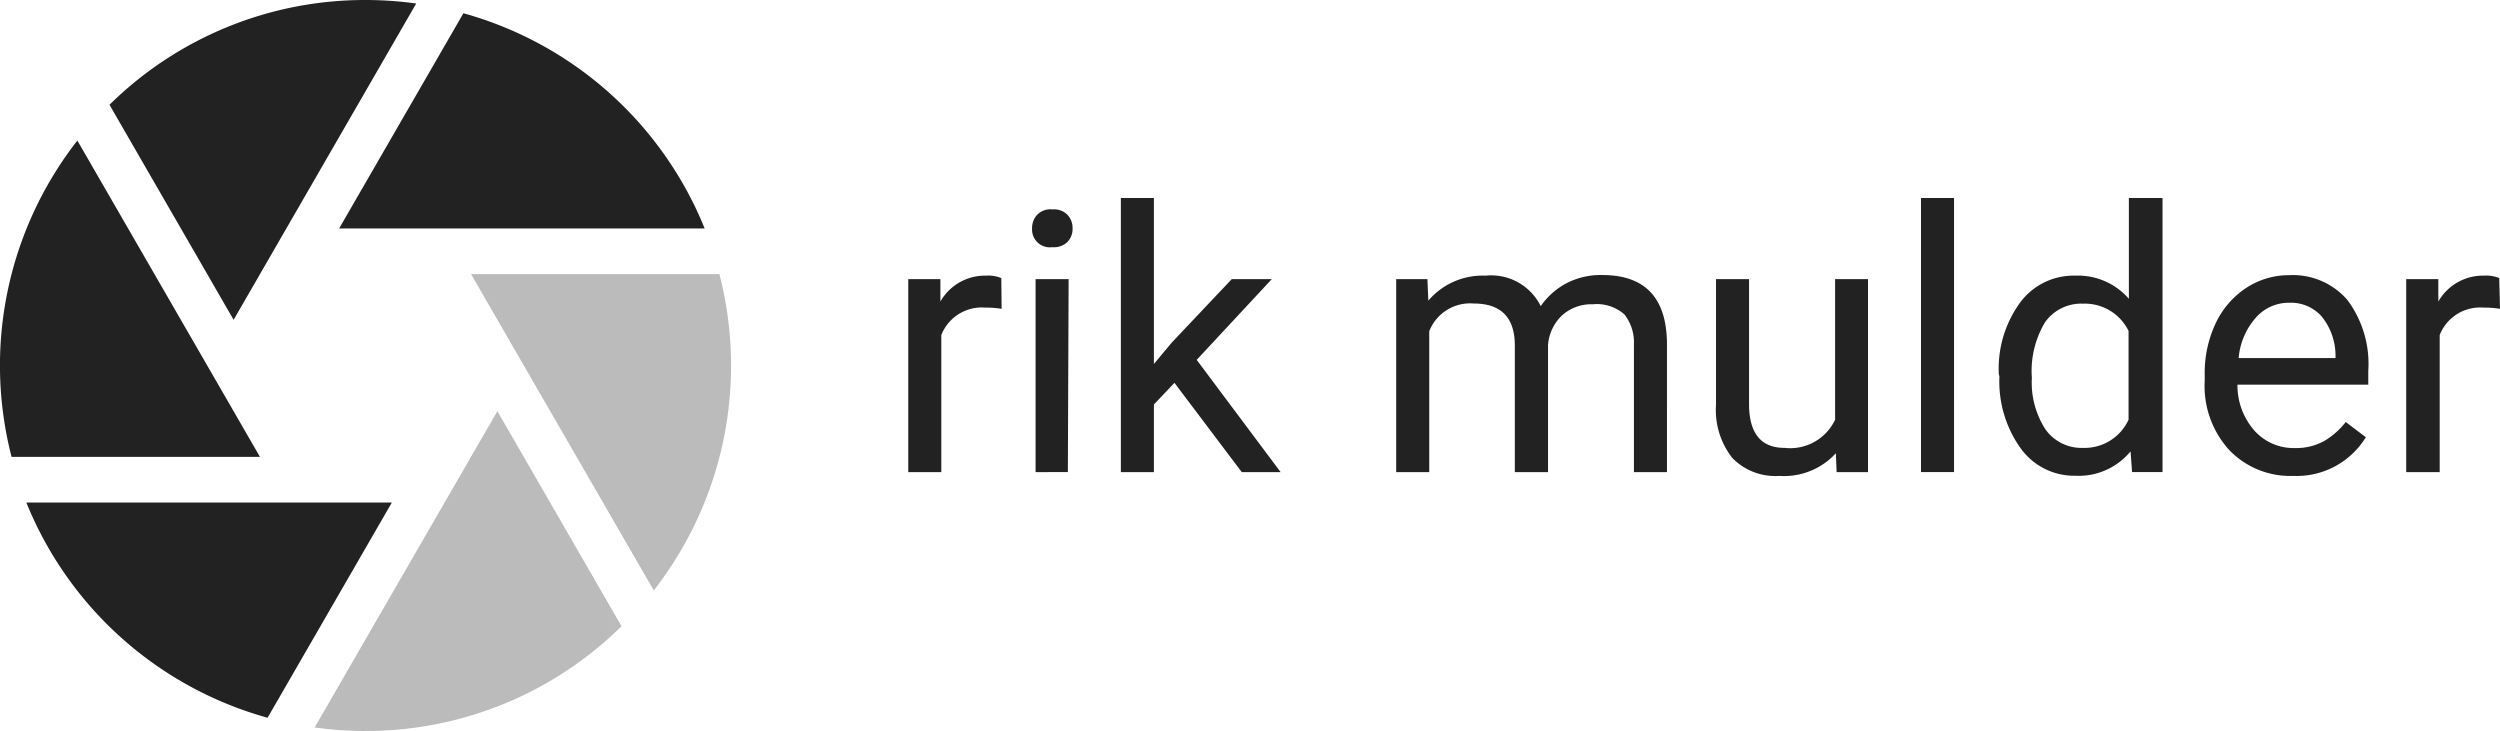
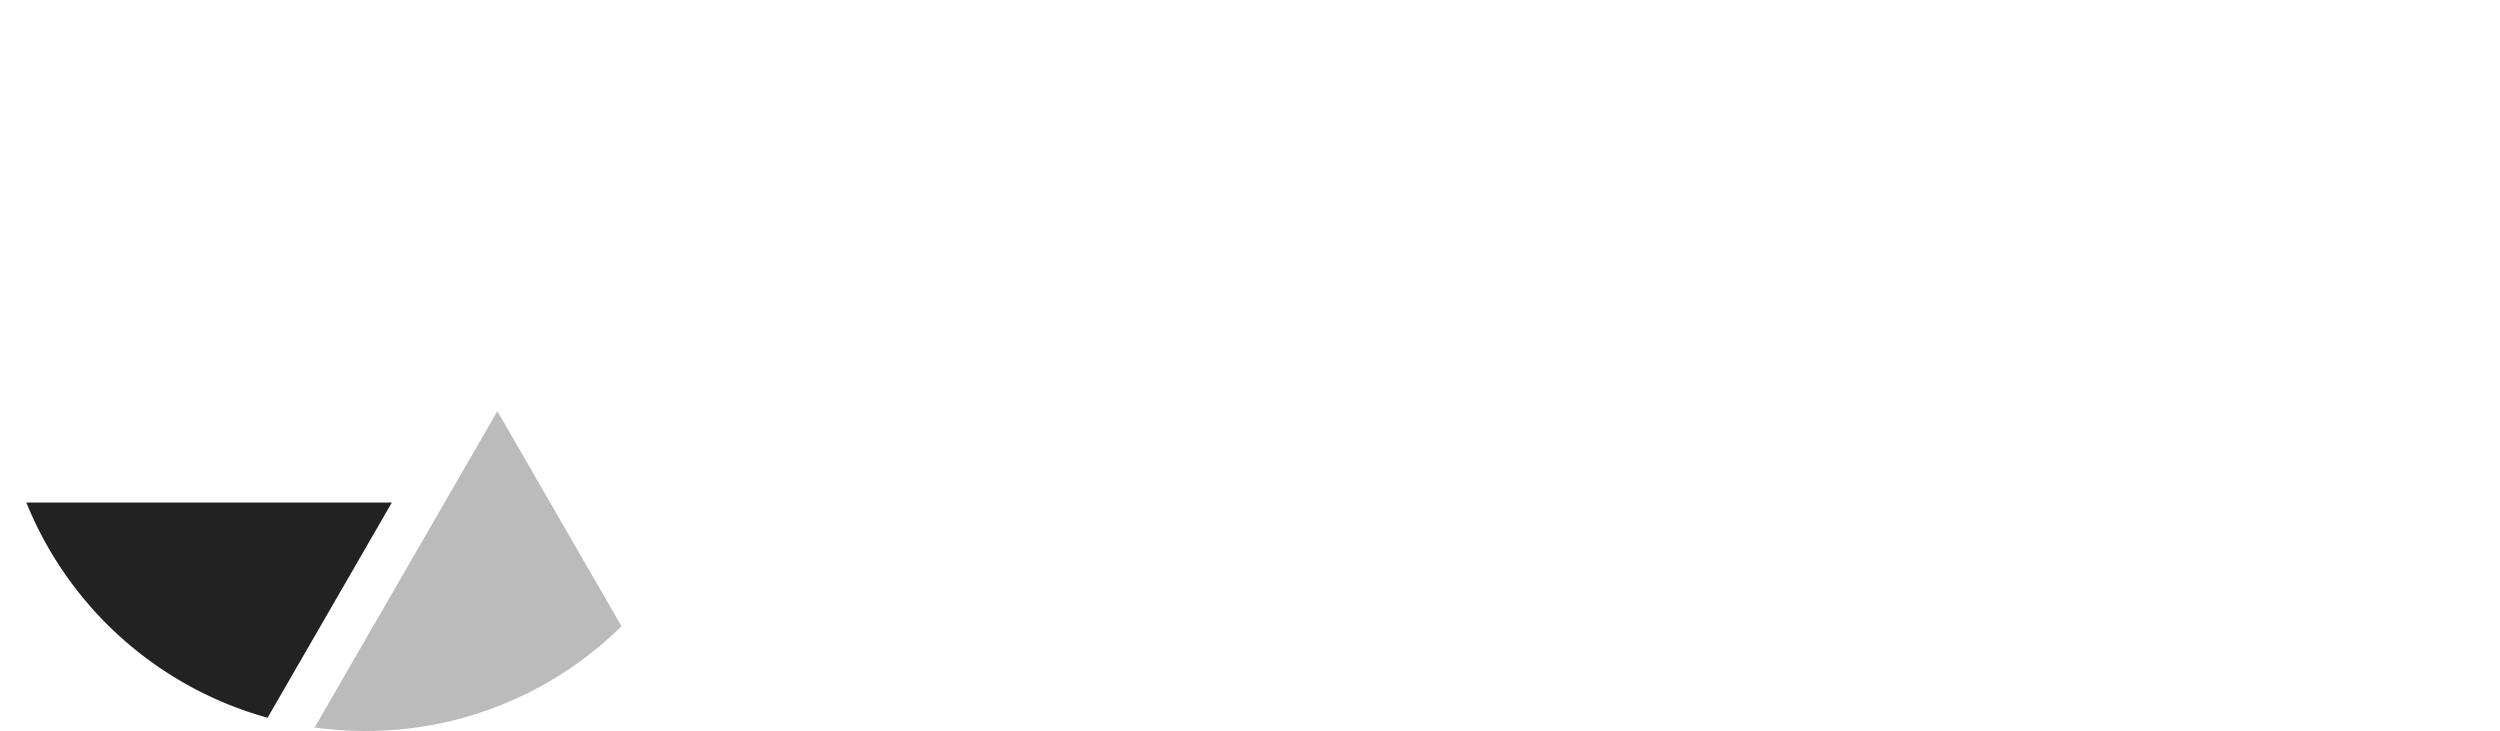
<svg xmlns="http://www.w3.org/2000/svg" viewBox="0 0 164.16 48">
  <title>Rik Mulder fotografie</title>
-   <path fill="#222" d="M65.77 20.28a6 6 0 0 0-1.07-.08 2.85 2.85 0 0 0-2.89 1.8v9h-2.17V18.33h2.11v1.47a3.37 3.37 0 0 1 3-1.7 2.22 2.22 0 0 1 1 .16Zm2-5.28a1.27 1.27 0 0 1 .33-.89 1.2 1.2 0 0 1 1-.36 1.24 1.24 0 0 1 1 .36 1.27 1.27 0 0 1 .33.89 1.23 1.23 0 0 1-.33.88 1.27 1.27 0 0 1-1 .35A1.17 1.17 0 0 1 67.77 15Zm2.35 16H68V18.33h2.17Zm7-5.86-1.35 1.42V31H73.6V13h2.17v10.9l1.16-1.39 3.95-4.18h2.63l-4.93 5.3L84.09 31h-2.55Zm16.61-6.81.06 1.41a4.69 4.69 0 0 1 3.76-1.64 3.63 3.63 0 0 1 3.62 2 4.81 4.81 0 0 1 1.65-1.48 4.88 4.88 0 0 1 2.39-.56c2.79 0 4.2 1.47 4.25 4.42V31h-2.17v-8.35a3 3 0 0 0-.62-2 2.75 2.75 0 0 0-2.09-.67 2.87 2.87 0 0 0-2 .72 3 3 0 0 0-.93 1.94V31h-2.18v-8.3c0-1.85-.9-2.77-2.7-2.77a2.88 2.88 0 0 0-2.92 1.82V31h-2.17V18.33Zm26.82 11.43a4.6 4.6 0 0 1-3.71 1.49 3.94 3.94 0 0 1-3.09-1.18 5.09 5.09 0 0 1-1.07-3.49v-8.25h2.17v8.2q0 2.88 2.34 2.88a3.26 3.26 0 0 0 3.31-1.85v-9.23h2.16V31h-2.06Zm7.76 1.24h-2.17V13h2.17Zm2.94-6.43a7.36 7.36 0 0 1 1.39-4.69 4.36 4.36 0 0 1 3.62-1.78 4.43 4.43 0 0 1 3.53 1.52V13H142v18h-2l-.1-1.36a4.42 4.42 0 0 1-3.63 1.6 4.33 4.33 0 0 1-3.59-1.81 7.53 7.53 0 0 1-1.39-4.71Zm2.17.24a5.66 5.66 0 0 0 .89 3.38 2.9 2.9 0 0 0 2.46 1.22 3.18 3.18 0 0 0 3-1.85v-5.83a3.2 3.2 0 0 0-3-1.79 2.9 2.9 0 0 0-2.49 1.23 6.22 6.22 0 0 0-.86 3.64Zm17.16 6.44a5.55 5.55 0 0 1-4.2-1.7 6.24 6.24 0 0 1-1.61-4.55v-.4a7.62 7.62 0 0 1 .72-3.37 5.63 5.63 0 0 1 2-2.32 5.08 5.08 0 0 1 2.81-.84 4.72 4.72 0 0 1 3.84 1.63 7 7 0 0 1 1.37 4.66v.9h-8.59a4.5 4.5 0 0 0 1.1 3 3.45 3.45 0 0 0 2.67 1.16 3.79 3.79 0 0 0 1.94-.47 5 5 0 0 0 1.4-1.24l1.32 1a5.33 5.33 0 0 1-4.77 2.54Zm-.27-11.37a2.87 2.87 0 0 0-2.2 1 4.58 4.58 0 0 0-1.11 2.63h6.36v-.16a4.11 4.11 0 0 0-.9-2.56 2.7 2.7 0 0 0-2.15-.91Zm13.85.4a6 6 0 0 0-1.07-.08 2.85 2.85 0 0 0-2.89 1.8v9H158V18.33h2.11v1.47a3.37 3.37 0 0 1 3-1.7 2.22 2.22 0 0 1 1 .16Z" data-name="Logo" />
  <g data-name="Rik Mulder">
-     <path fill="#222" d="M15.34 21 27.33.23A24.4 24.4 0 0 0 24 0 23.88 23.88 0 0 0 7.19 6.88Zm6.93-6h24A24 24 0 0 0 30.43.87Zm-5.2 15L5.08 9.23A24 24 0 0 0 .76 30Z" />
-     <path fill="#bbb" d="m30.93 18 12 20.77A24 24 0 0 0 47.24 18Z" />
    <path fill="#222" d="M25.73 33h-24a24 24 0 0 0 15.84 14.13Z" />
    <path fill="#bbb" d="m32.66 27-12 20.77A24.4 24.4 0 0 0 24 48a23.88 23.88 0 0 0 16.81-6.88Z" />
  </g>
</svg>